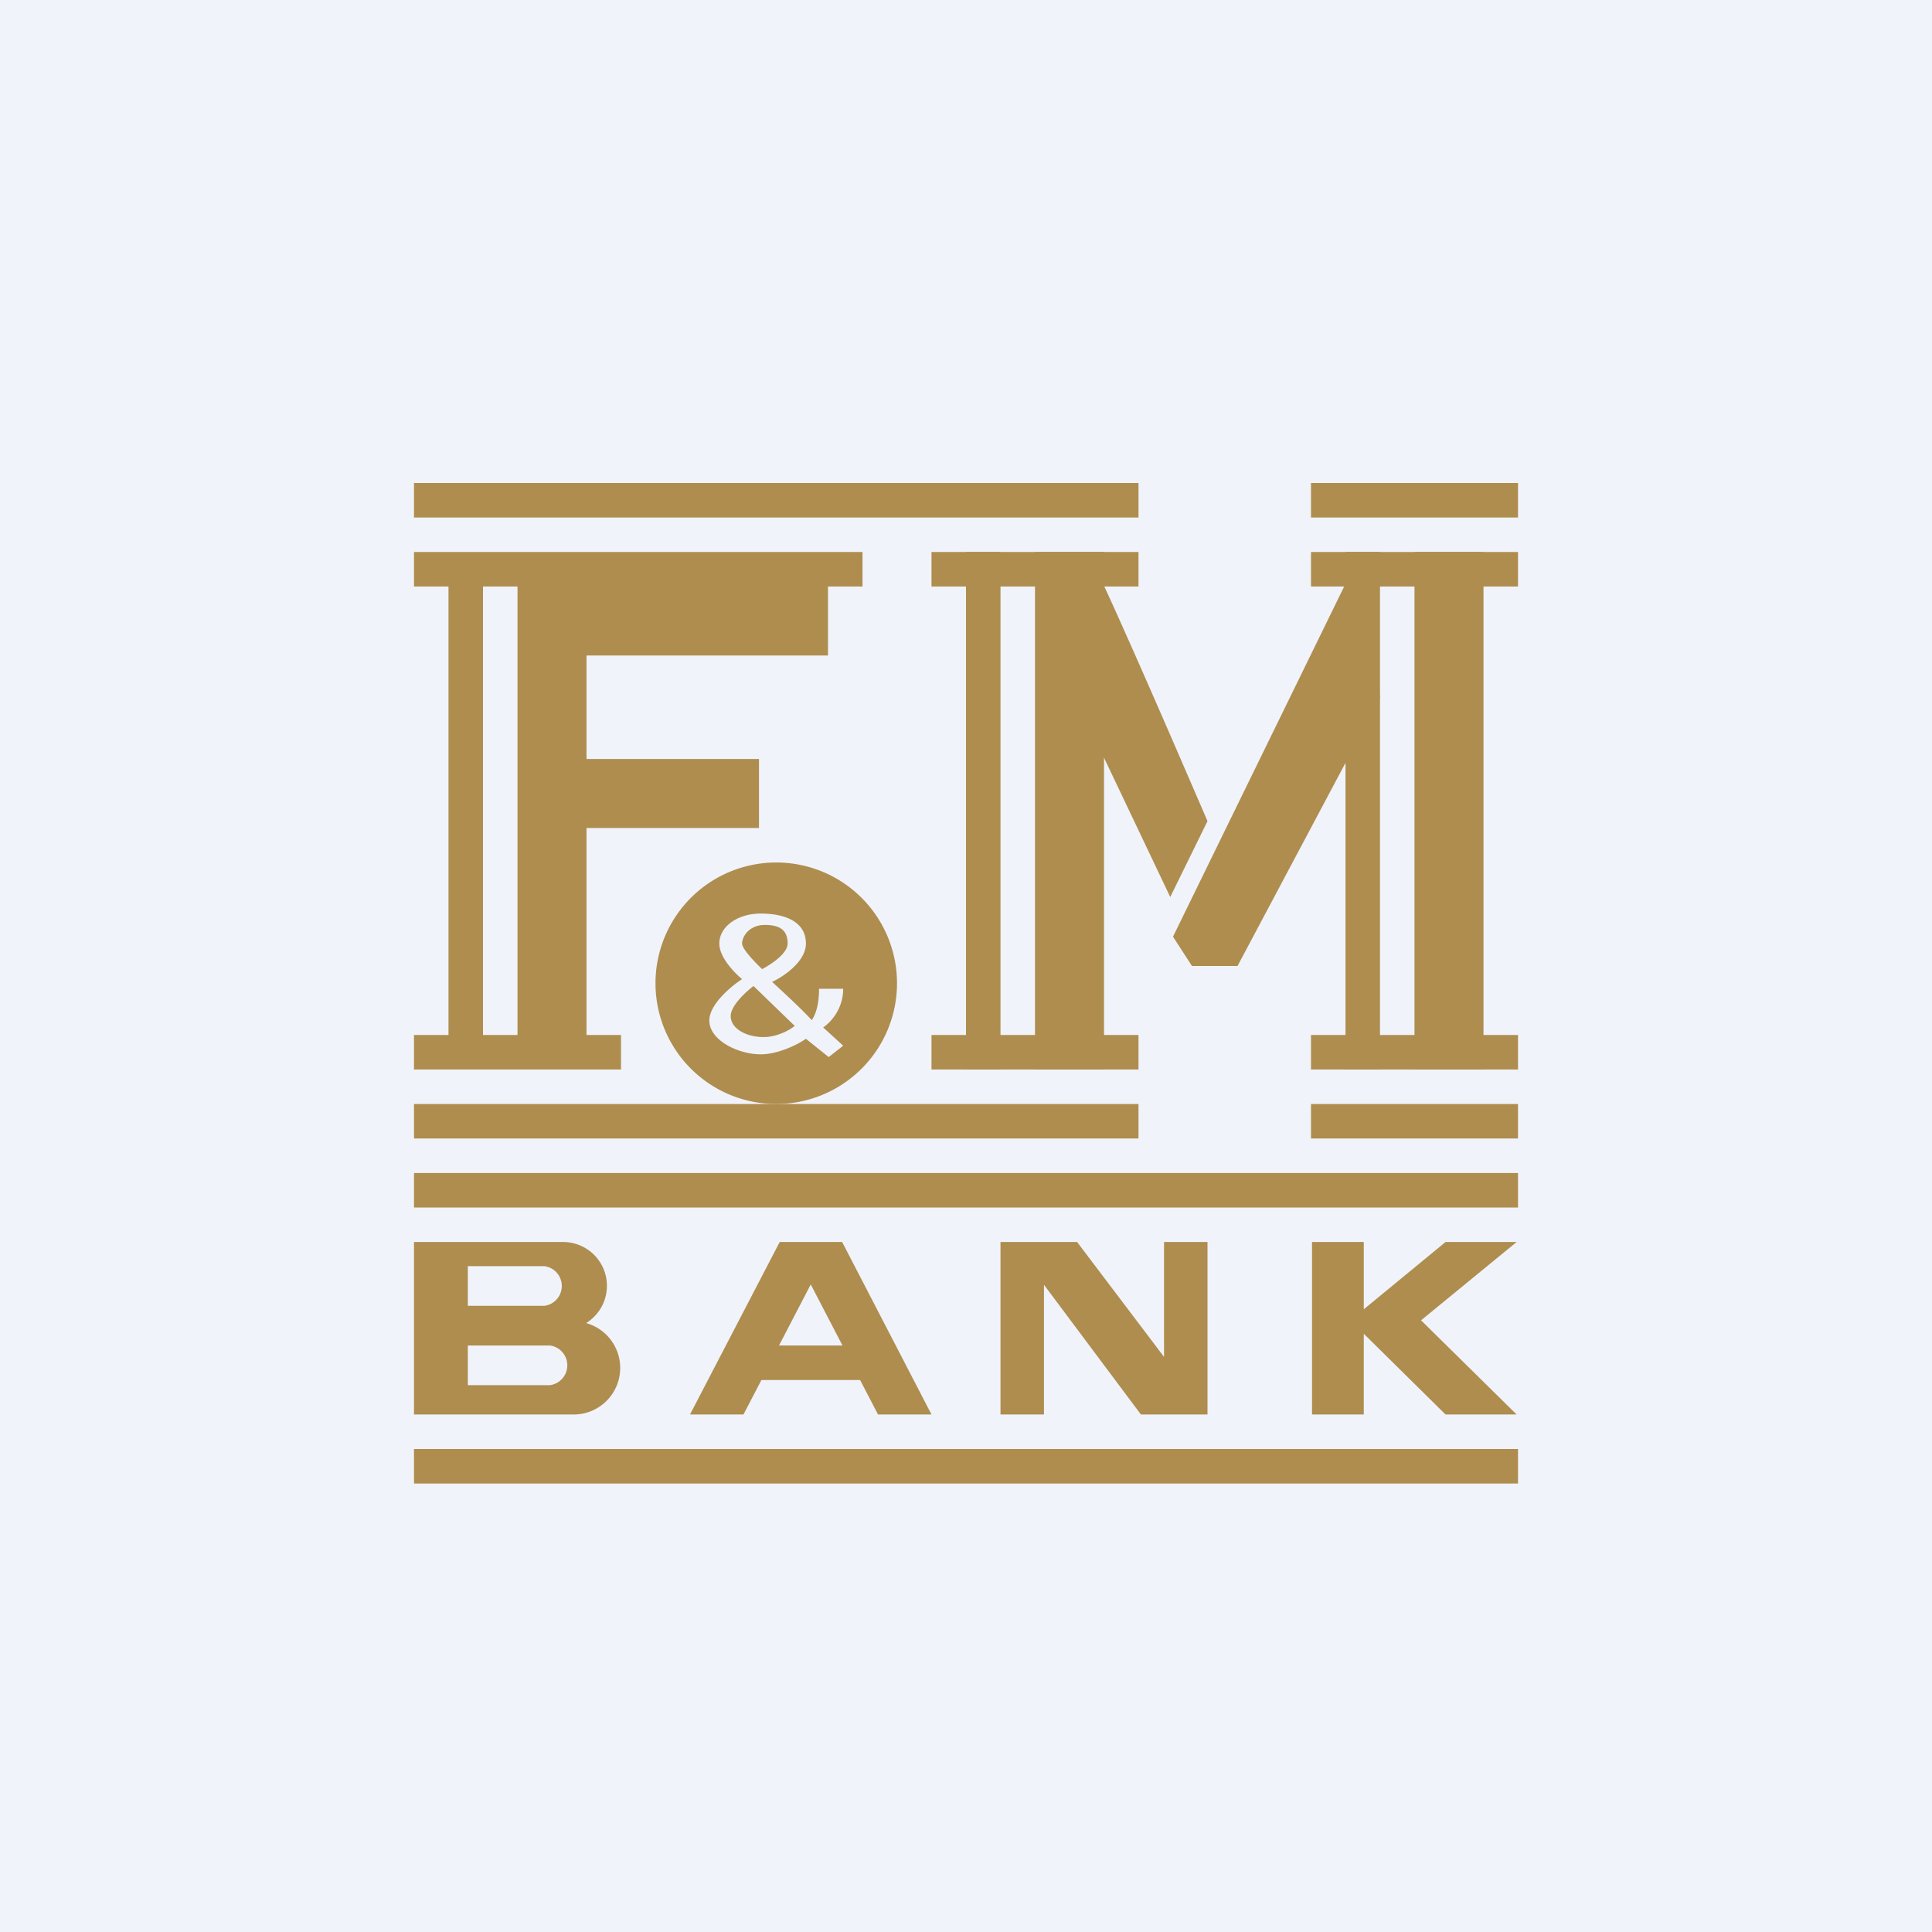
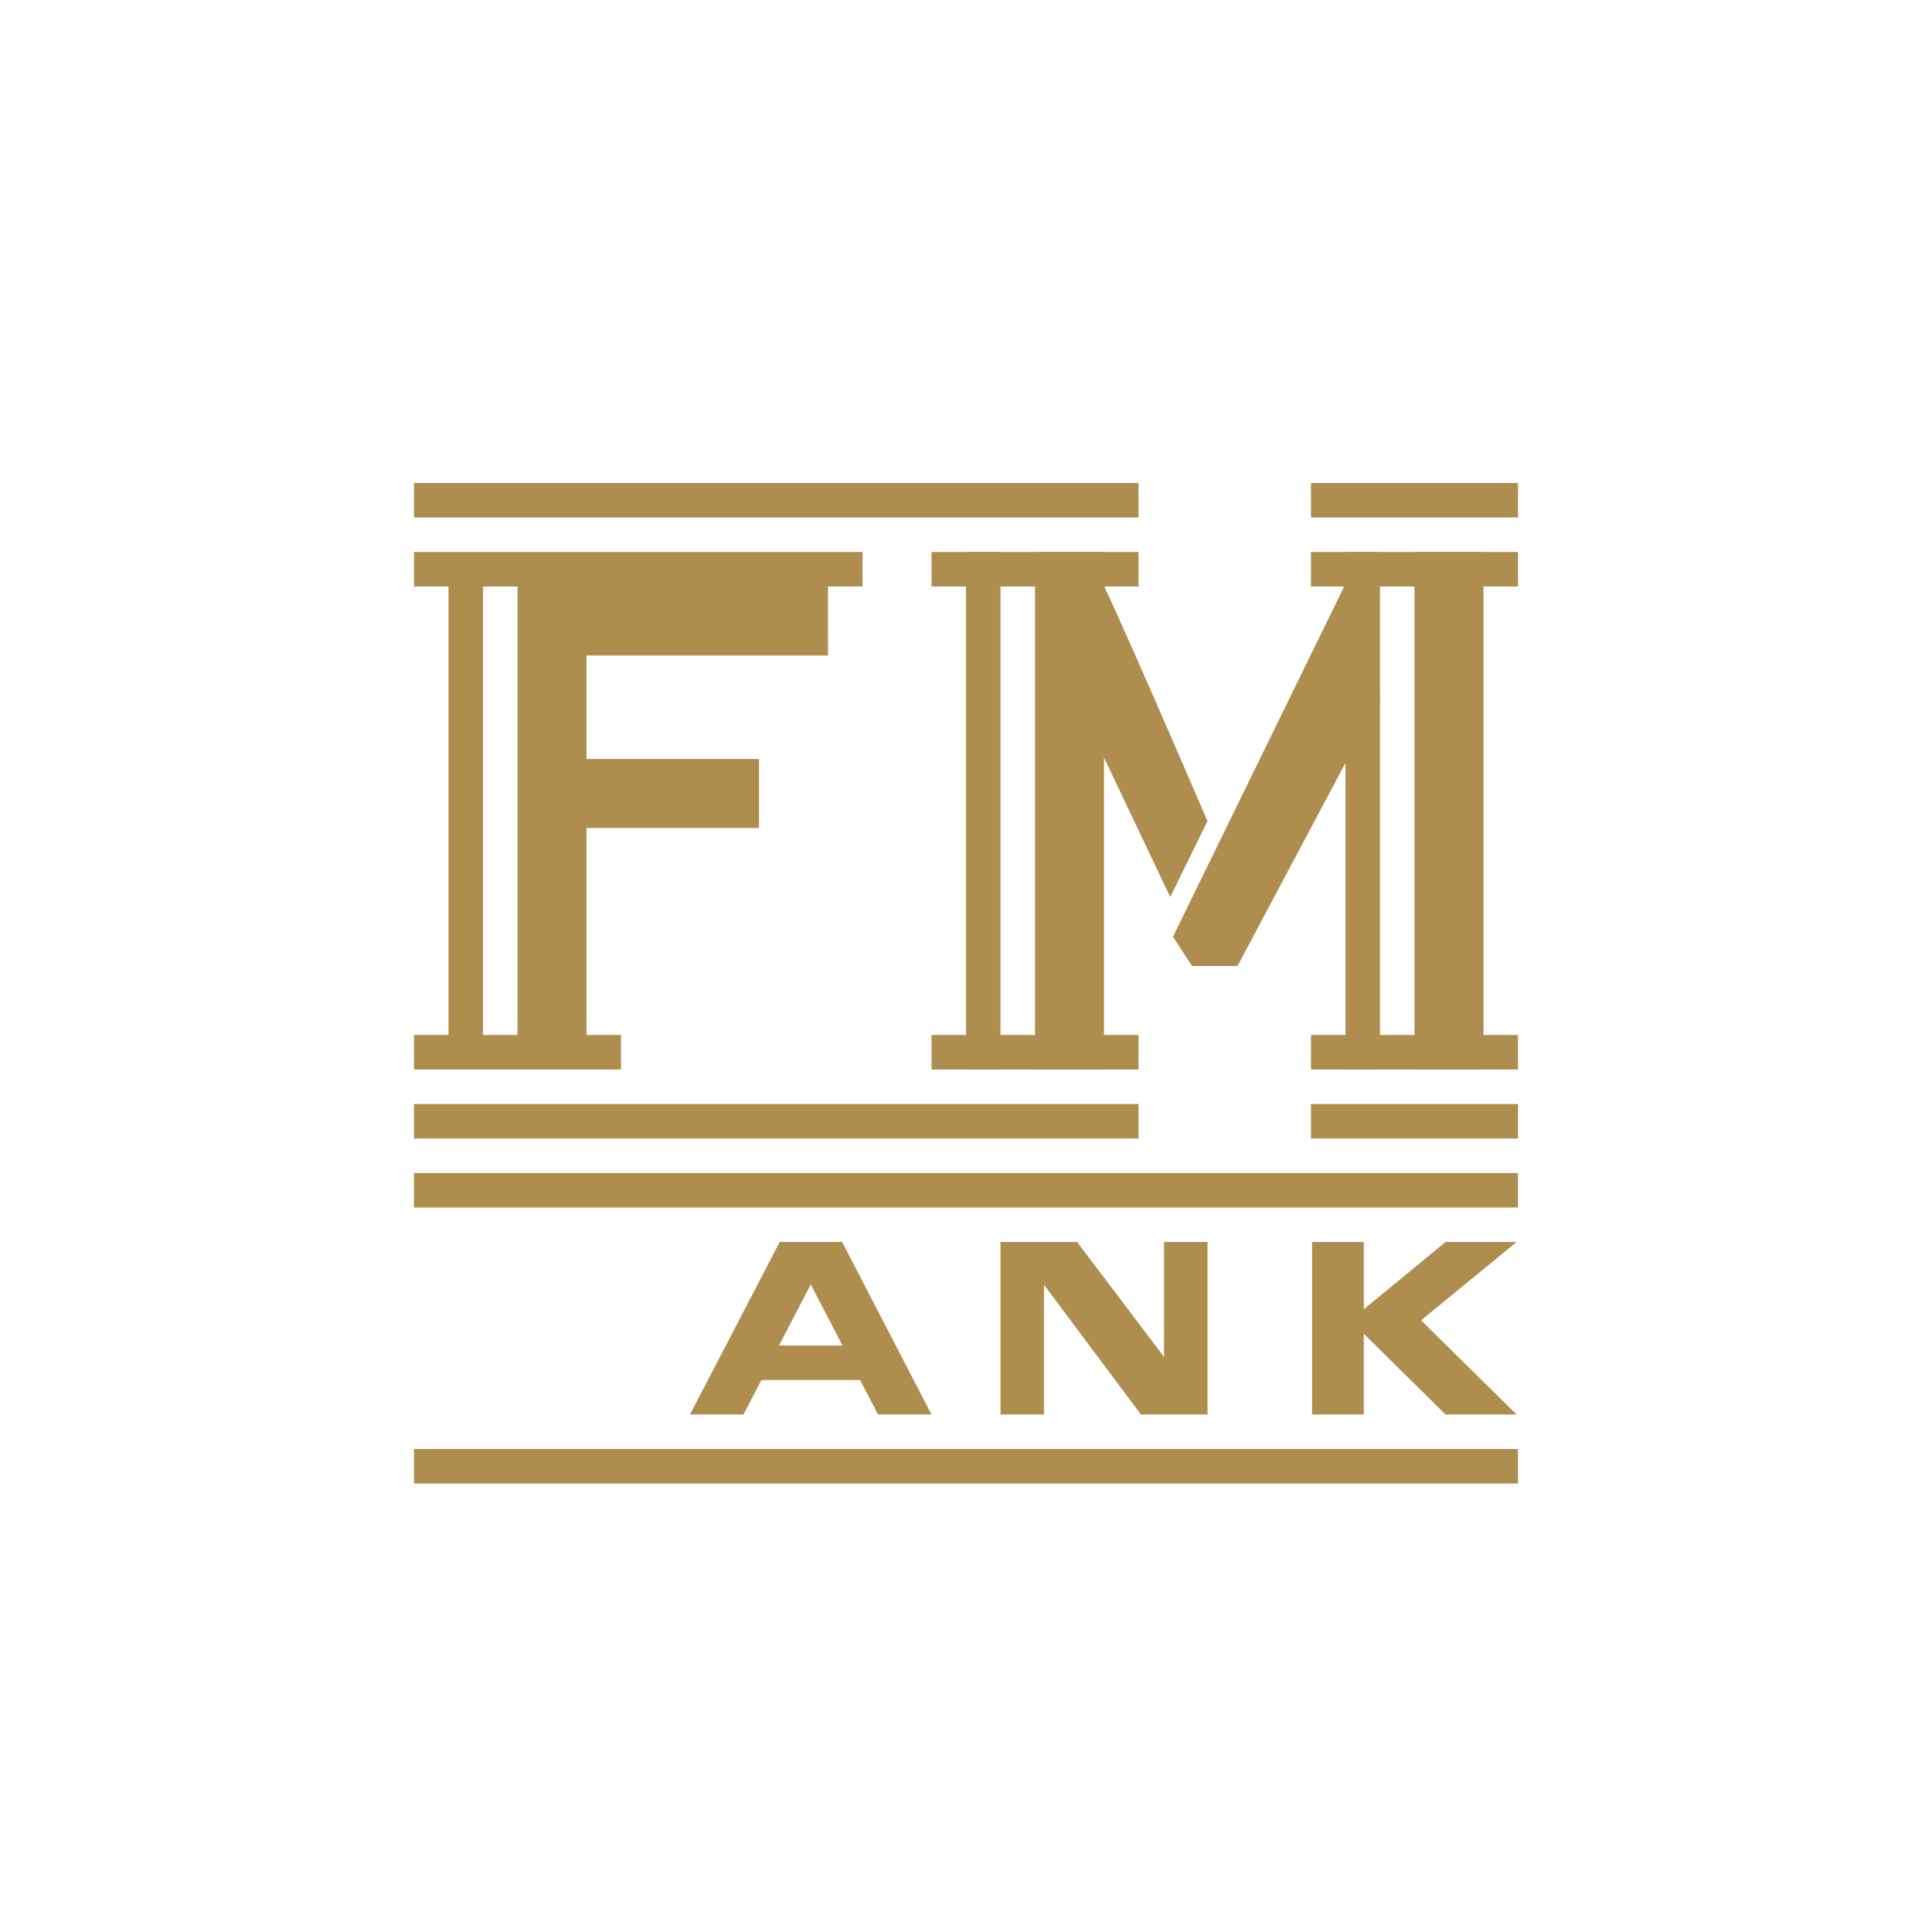
<svg xmlns="http://www.w3.org/2000/svg" width="56" height="56" viewBox="0 0 56 56">
-   <path fill="#F0F3FA" d="M0 0h56v56H0z" />
  <path d="m34.55 28-.55-.85L39.45 16l.55 4.23L35.87 28h-1.32ZM35 23.8c-1.1-2.55-3.32-7.68-3.5-7.8l-.5 3.86L33.92 26 35 23.8ZM33 15H12v-1h21v1ZM44 35H12v-1h32v1ZM44 43H12v-1h32v1ZM33 33H12v-1h21v1ZM44 15h-6v-1h6v1ZM44 33h-6v-1h6v1Z" fill="#AE8D4E" />
-   <path fill-rule="evenodd" d="M22.5 32a3.5 3.5 0 1 0 0-7 3.5 3.5 0 0 0 0 7Zm1.94-1.69-.58-.53c.2-.13.58-.52.58-1.12h-.7c0 .18-.01.61-.21.91-.3-.33-.9-.88-1.15-1.11.33-.15.98-.59.98-1.11 0-.66-.65-.87-1.31-.87s-1.2.37-1.2.87c0 .4.44.85.66 1.03-.31.2-.95.73-.95 1.2 0 .57.83.98 1.49.98.52 0 1.1-.3 1.31-.45l.66.53.42-.33Zm-2.35-2.22c.25-.13.74-.45.74-.74 0-.37-.2-.54-.66-.54-.45 0-.66.33-.66.54 0 .16.39.56.58.74Zm.95 1.65-1.2-1.16c-.22.17-.66.57-.66.87 0 .37.46.61.95.61.4 0 .77-.21.9-.32Z" fill="#AE8D4E" />
  <path fill="#AE8D4E" d="M27 16h6v1h-6zM27 30h6v1h-6zM38 16h6v1h-6zM38 30h6v1h-6z" />
  <path fill="#AE8D4E" d="M28 16h1v15h-1z" />
  <path fill-rule="evenodd" d="M15 16h-3v1h1v13h-1v1h6v-1h-1v-6h5v-2h-5v-3h7v-2h1v-1H15Zm0 6v-5h-1v13h1v-8Z" fill="#AE8D4E" />
  <path fill="#AE8D4E" d="M30 16h2v15h-2zM41 16h2v15h-2zM39 16h1v15h-1zM22.6 36h1.81L27 41h-1.55l-.52-1h-2.86l-.52 1H20l2.6-5Zm-.02 3h1.84l-.92-1.77-.92 1.77ZM29 36H31.22l2.52 3.33V36H35v5H33.07l-2.81-3.76V41H29v-5ZM38.03 36h1.5v1.95L41.9 36h2.06l-2.77 2.27L43.96 41H41.9l-2.37-2.34V41h-1.5v-5Z" />
-   <path fill-rule="evenodd" d="M16.32 36H12v5h4.65a1.35 1.35 0 0 0 .34-2.65 1.27 1.27 0 0 0-.67-2.35Zm-2.76.7h2.22a.58.58 0 0 1 0 1.15h-2.22v-1.16Zm2.38 2.3h-2.38v1.15h2.38a.58.58 0 0 0 0-1.15Z" fill="#AE8D4E" />
</svg>